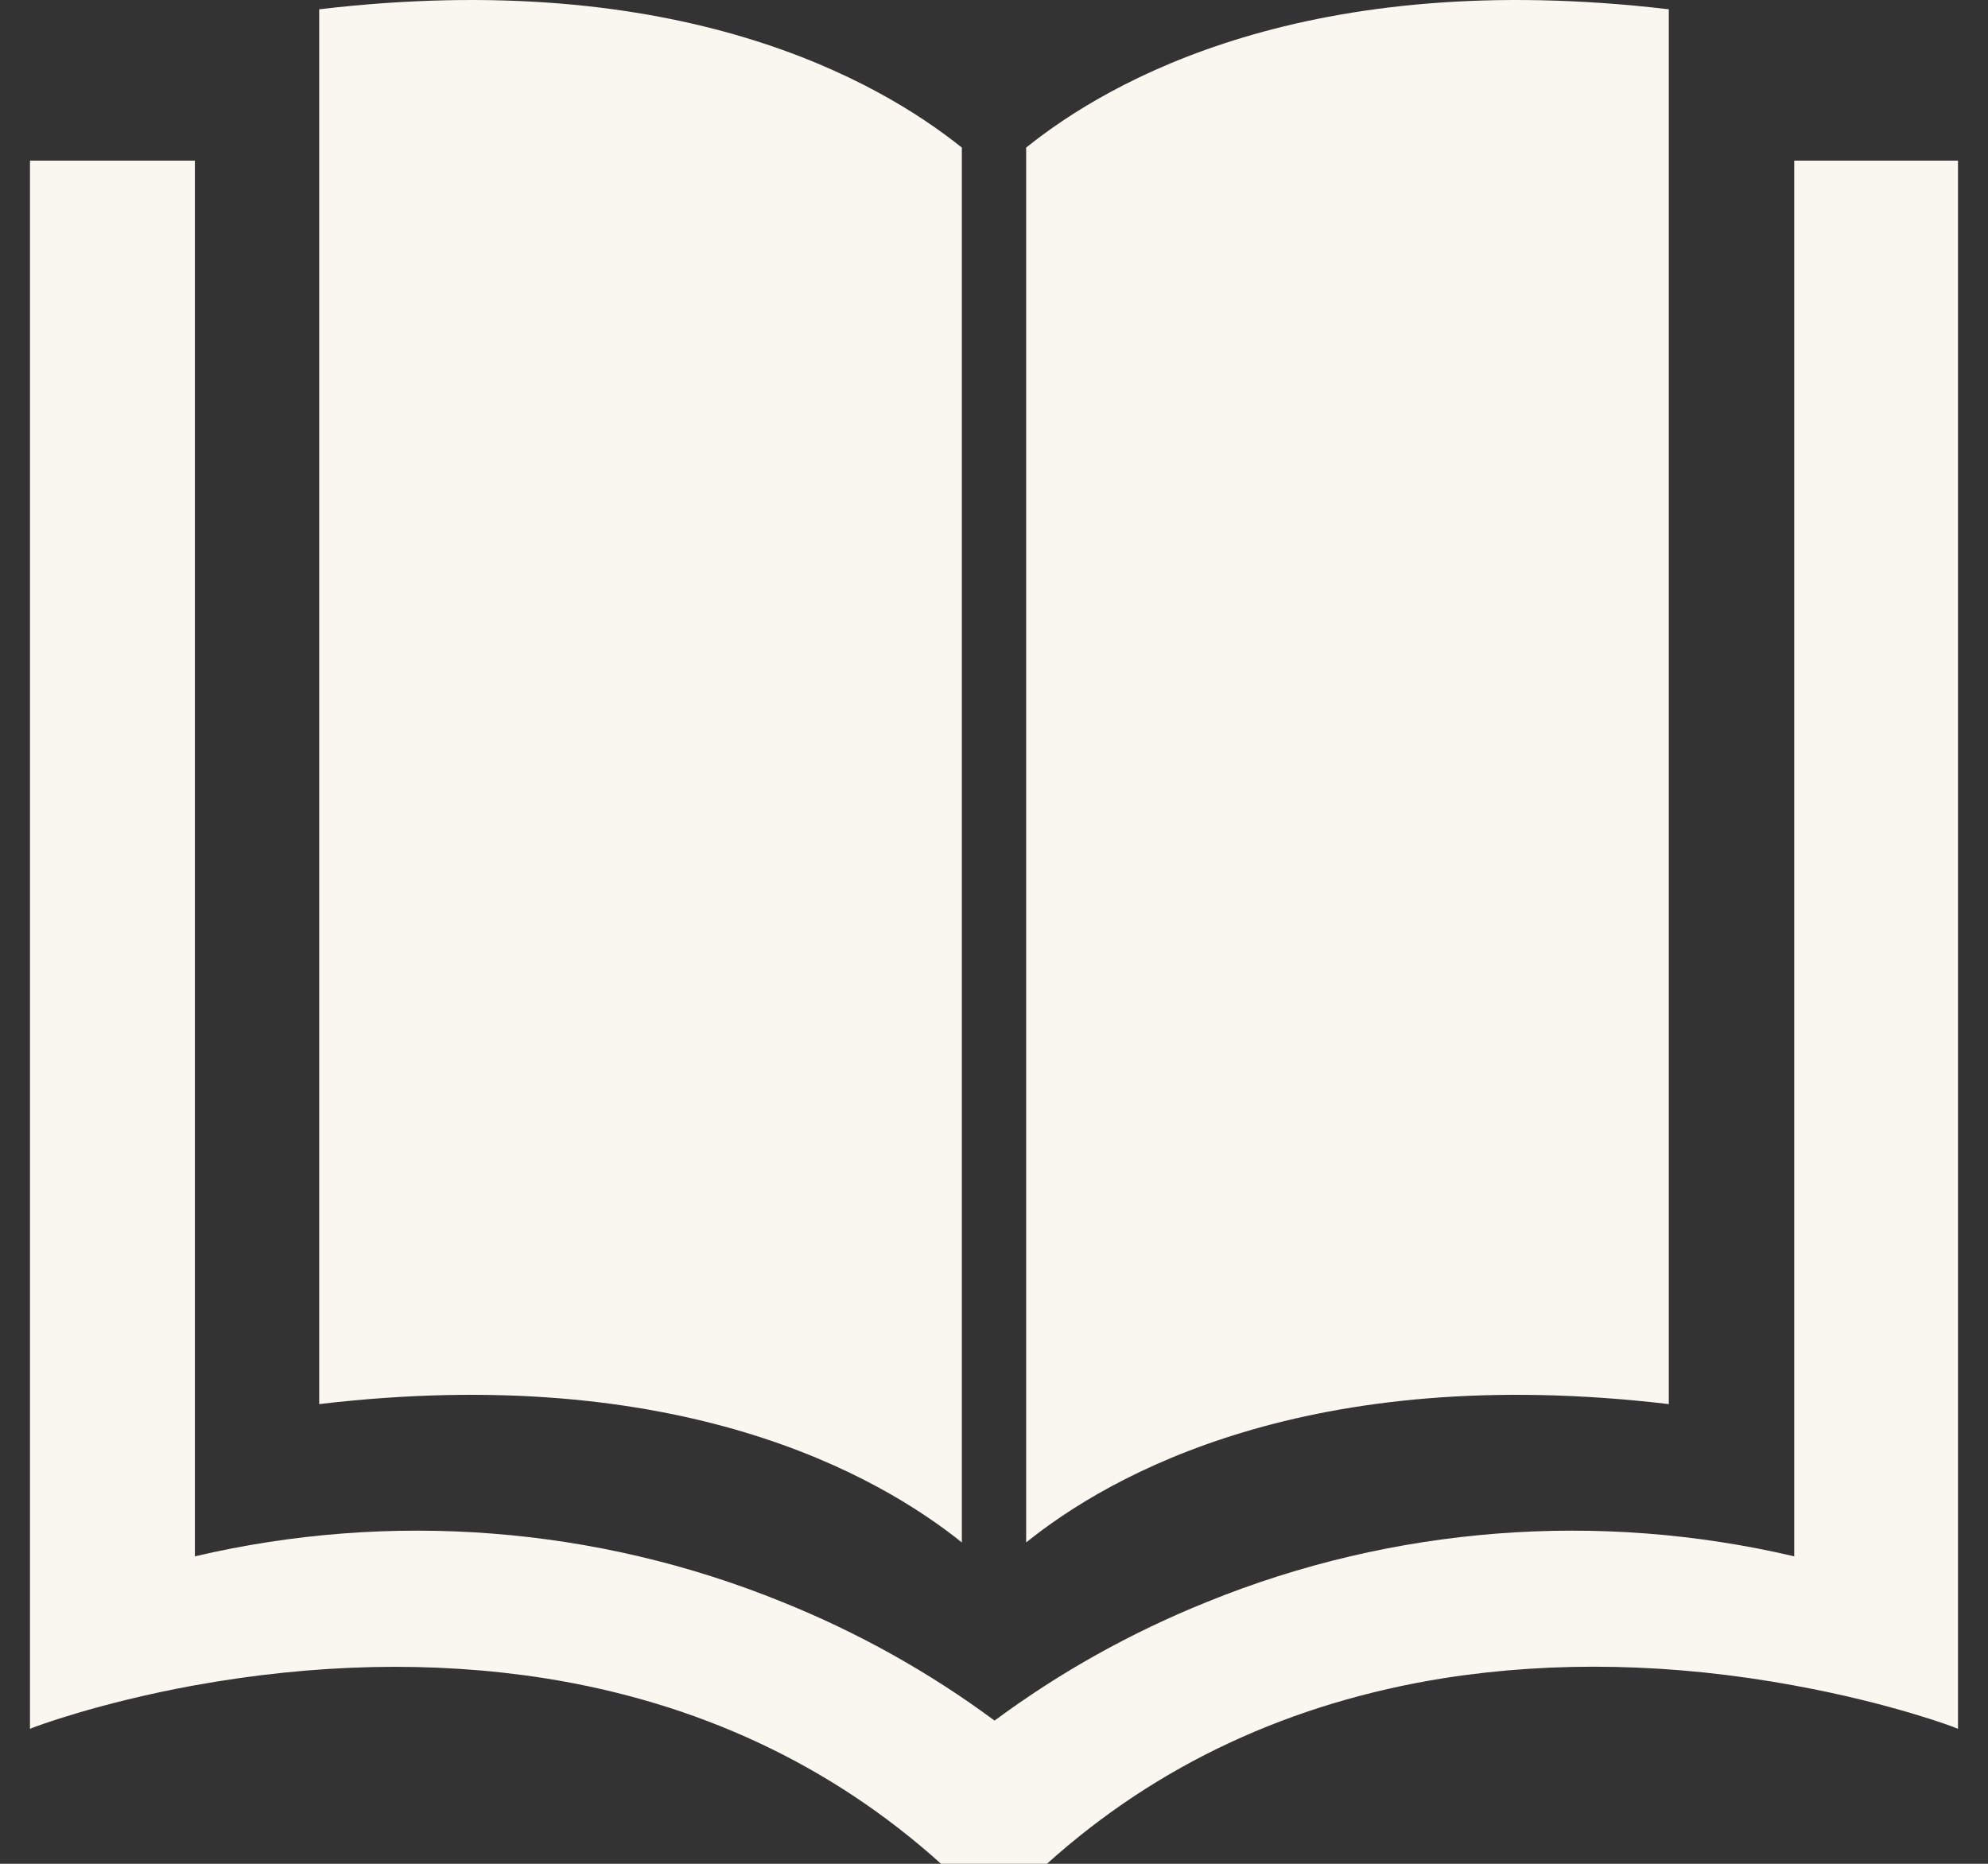
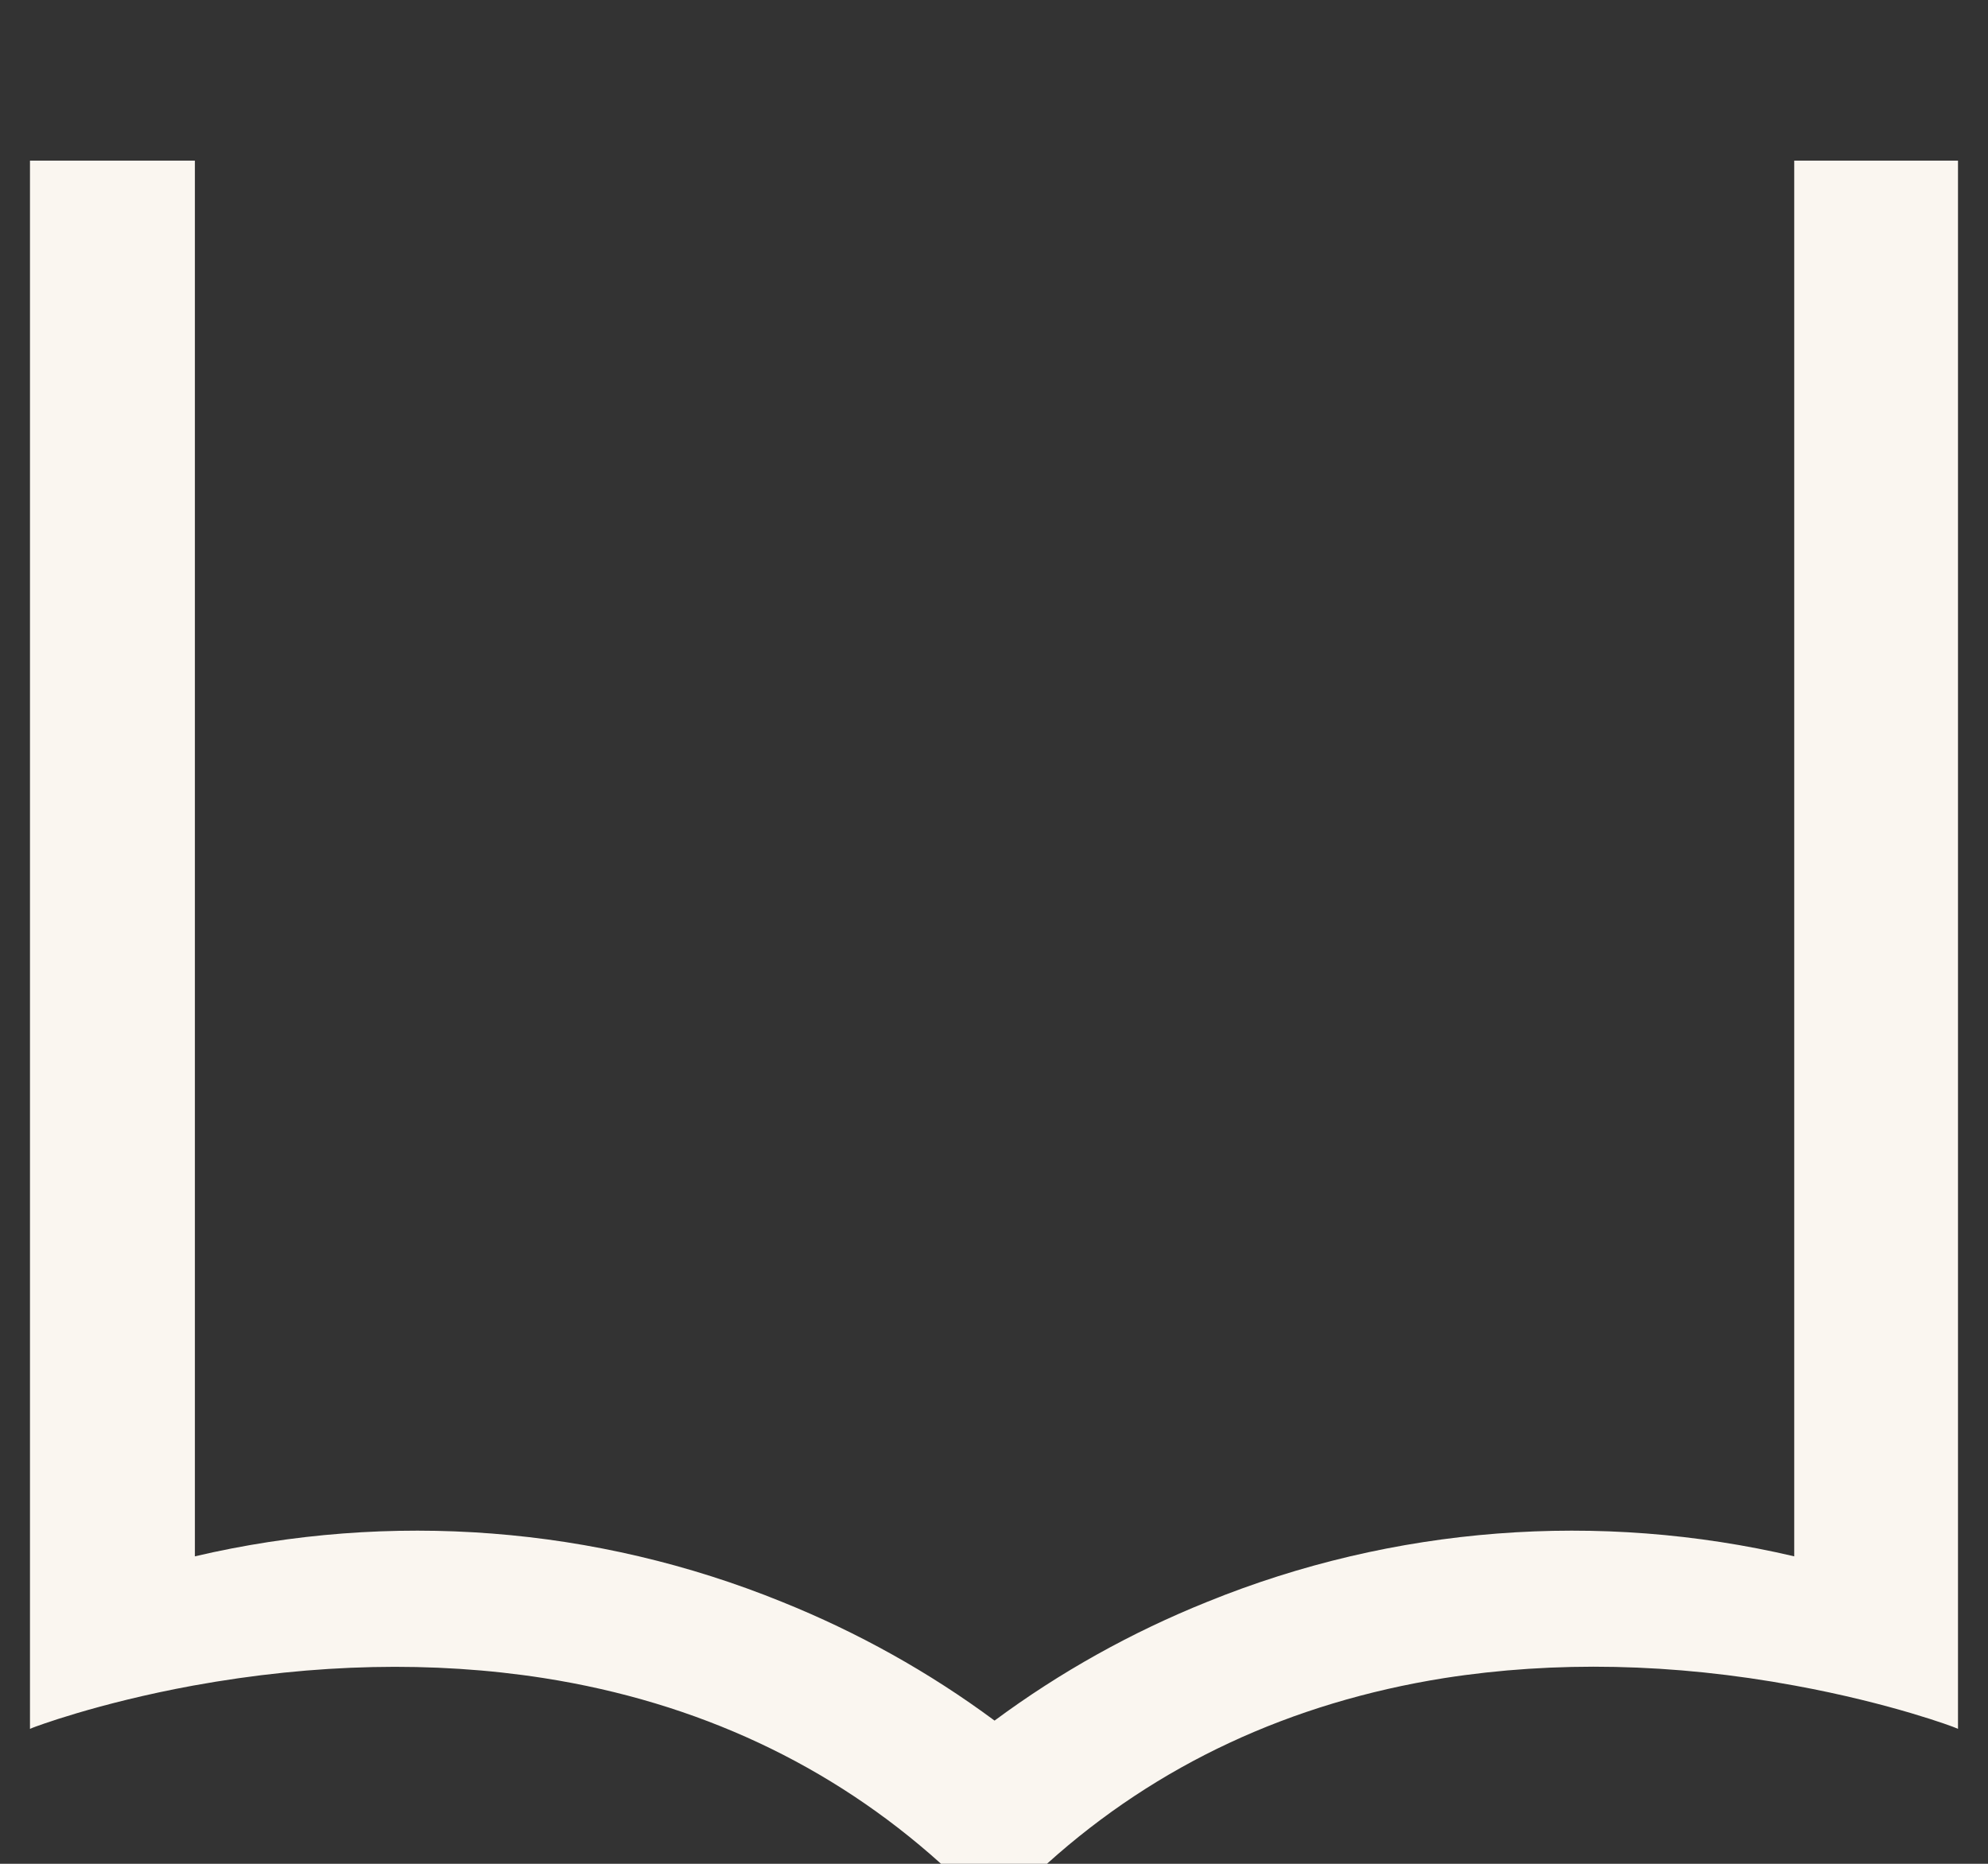
<svg xmlns="http://www.w3.org/2000/svg" width="64" height="60" viewBox="0 0 64 60" fill="none">
  <rect x="0" y="0" width="64" height="60" fill="#333333" stroke="none" />
  <path d="M57.762 5.172V50.102C51.468 48.626 44.853 49.134 38.867 51.566C36.428 52.546 34.125 53.829 32.018 55.39C29.912 53.829 27.608 52.546 25.17 51.566C19.183 49.134 12.569 48.626 6.274 50.102V5.172H0.965V55.656L1.052 55.62C1.076 55.608 3.109 54.833 6.213 54.264C10.142 53.55 13.948 53.466 17.508 54.022C22.447 54.797 26.746 56.806 30.282 59.988L30.294 60H33.706L33.718 59.988C37.253 56.806 41.552 54.809 46.492 54.022C50.051 53.466 53.858 53.538 57.787 54.264C60.891 54.833 62.936 55.608 62.948 55.62L63.034 55.656V5.172H57.762Z" fill="#FAF6F0" />
-   <path d="M53.724 45.201V0.299C42.104 -1.073 35.699 2.604 33.035 4.752V49.655C35.699 47.507 42.104 43.83 53.724 45.201Z" fill="#FAF6F0" />
-   <path d="M30.965 49.655V4.752C28.289 2.604 21.884 -1.073 10.276 0.299V45.201C21.884 43.83 28.289 47.507 30.965 49.655Z" fill="#FAF6F0" />
</svg>